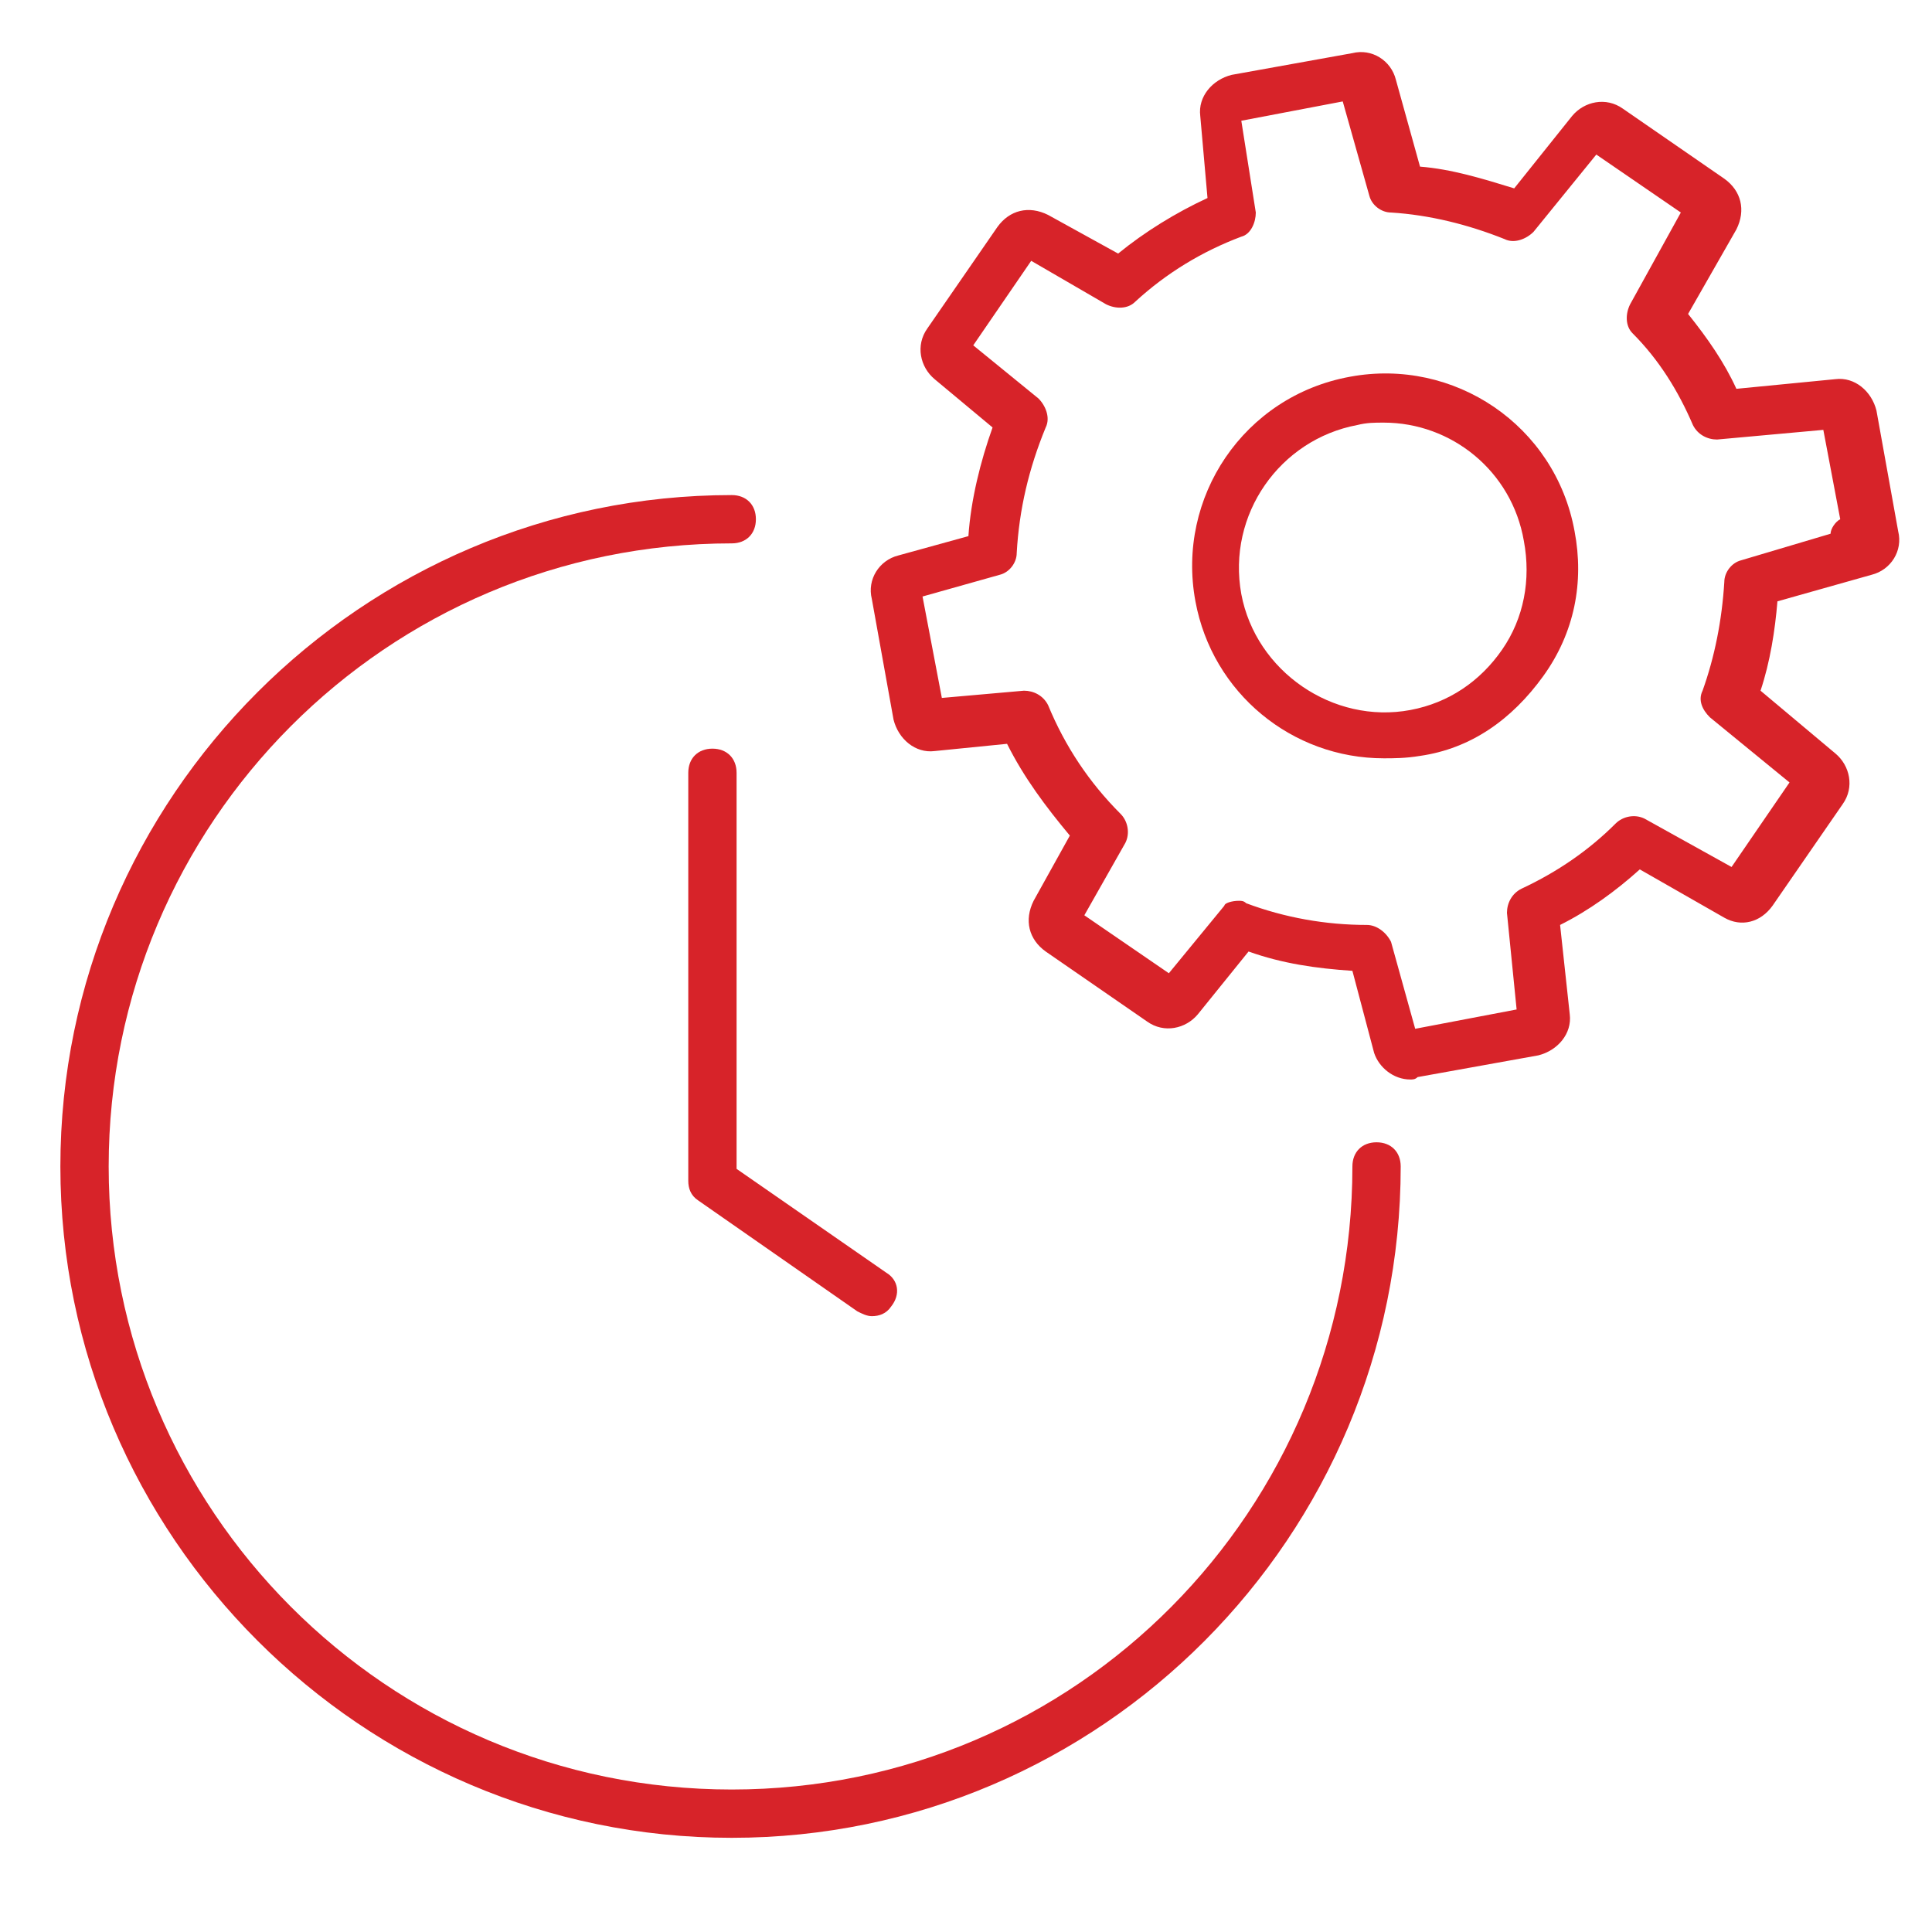
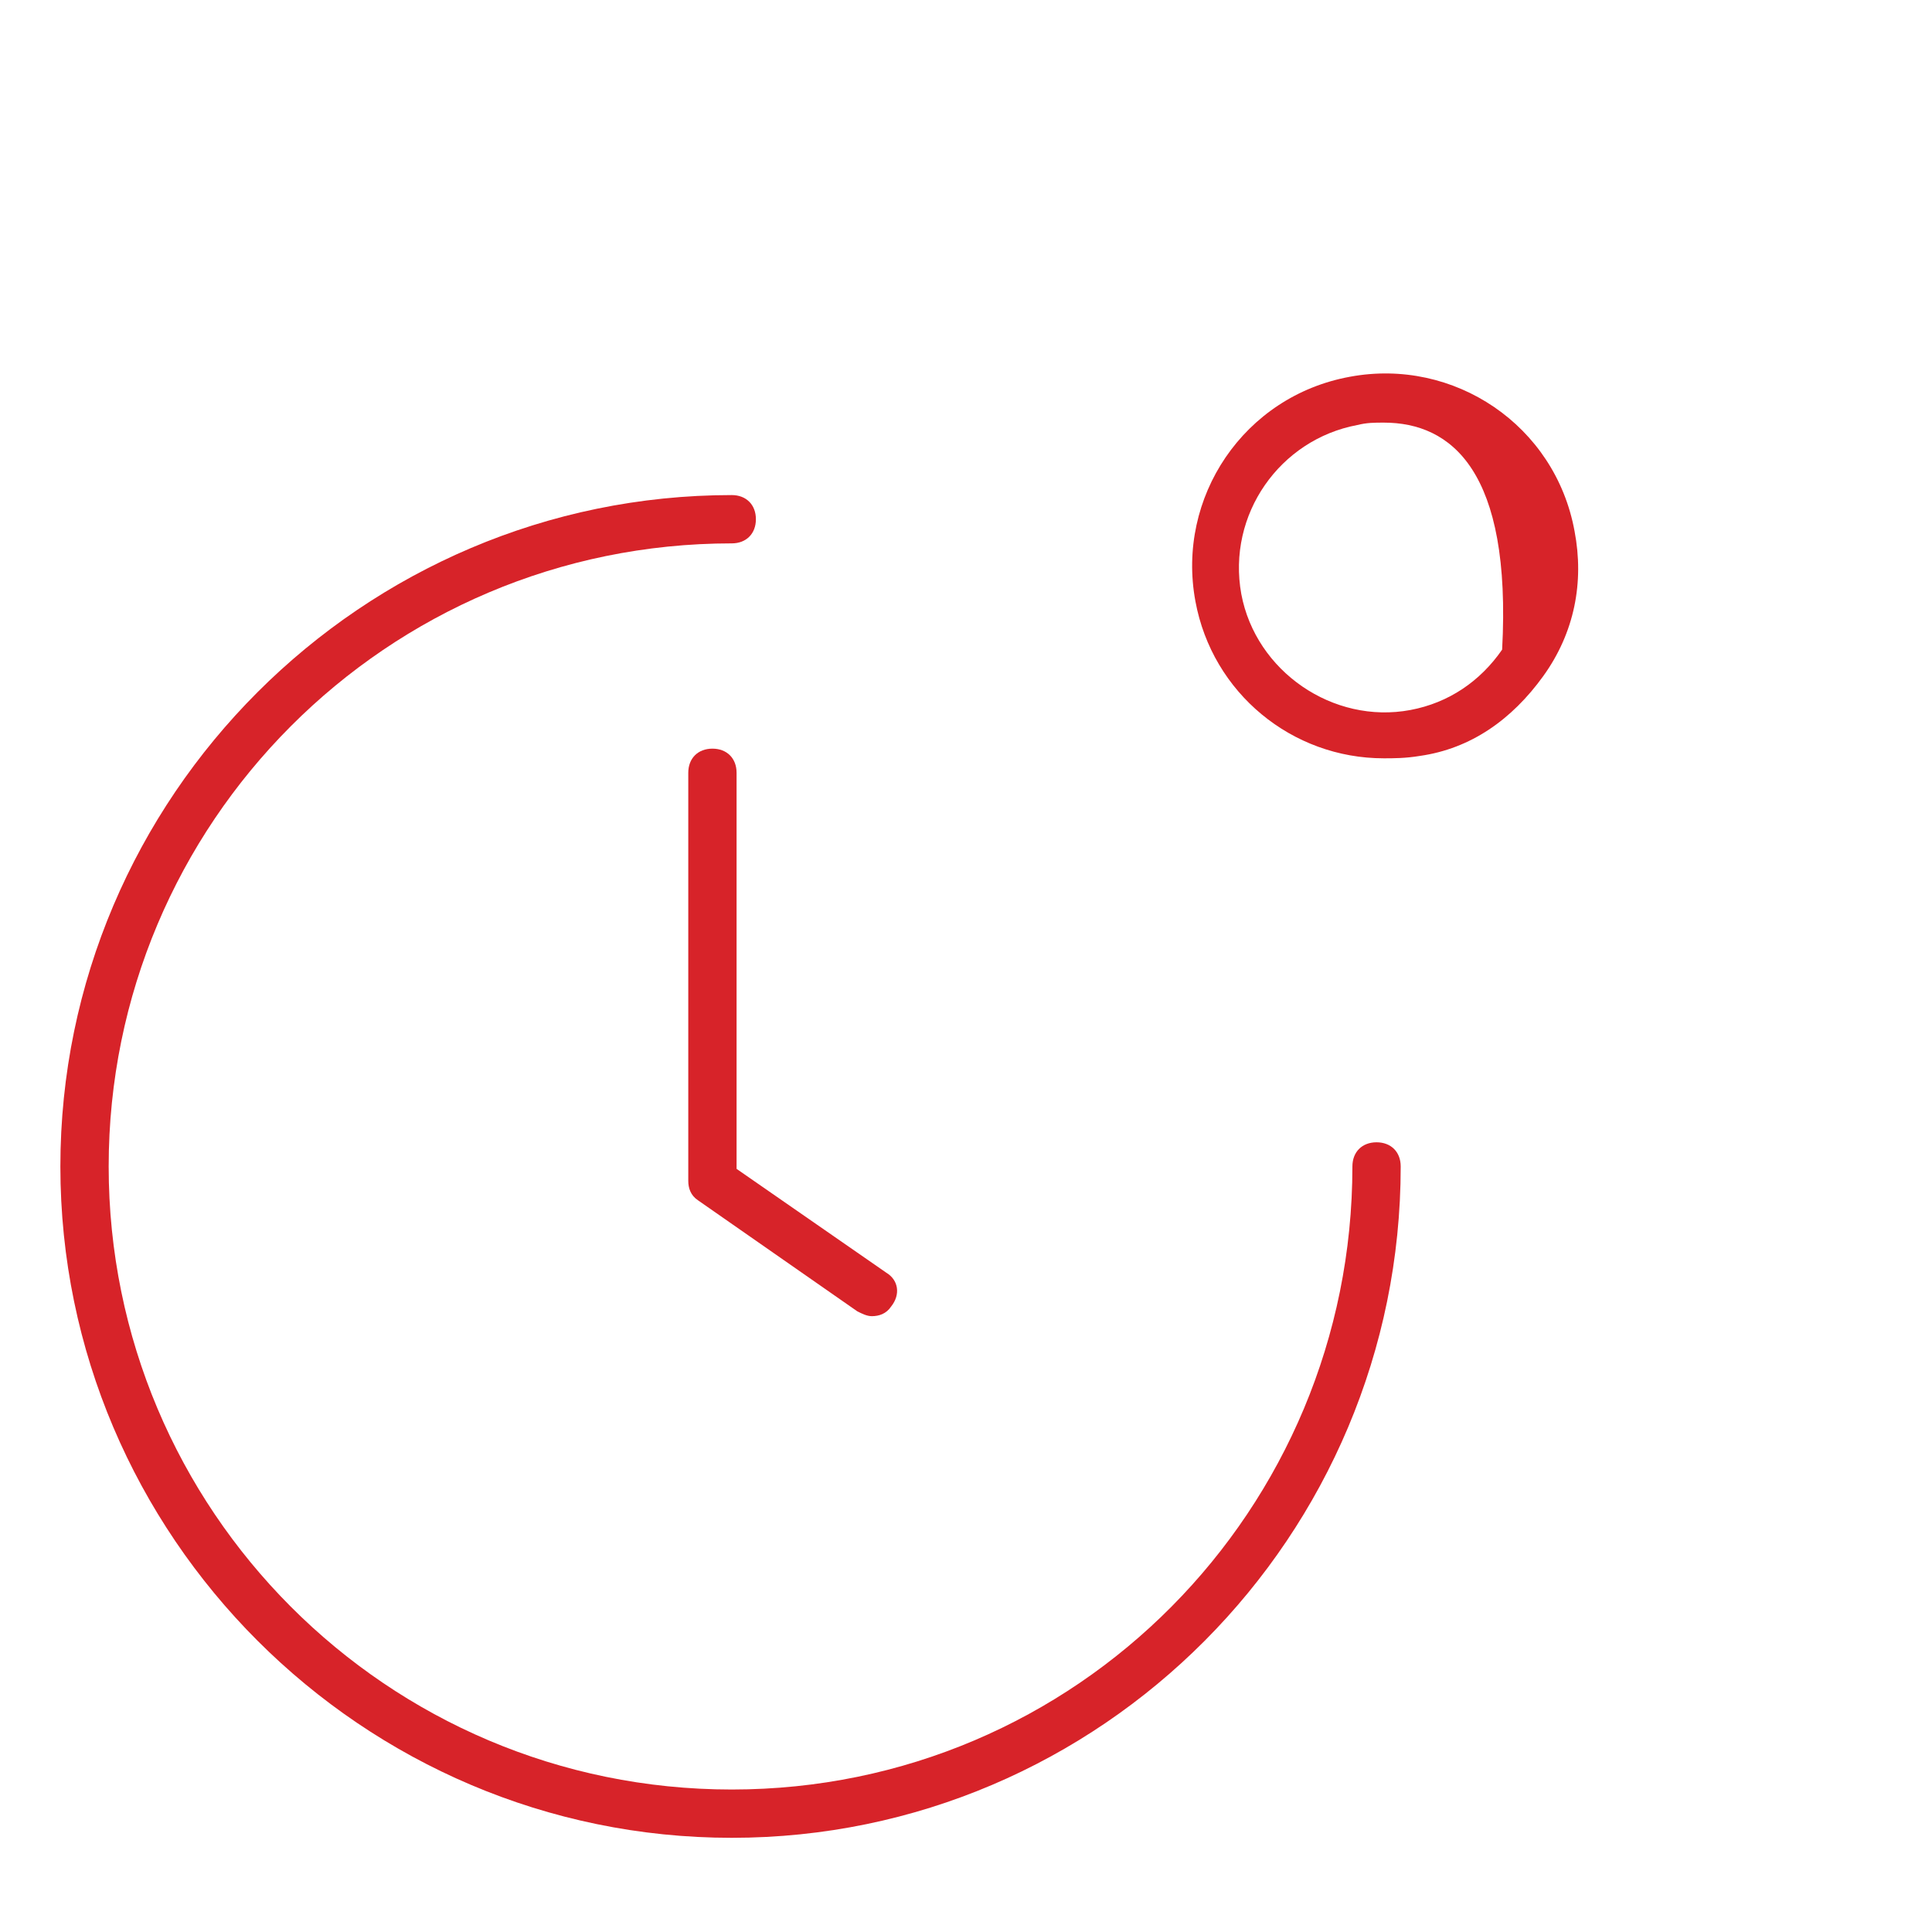
<svg xmlns="http://www.w3.org/2000/svg" version="1.1" id="Layer_1" x="0px" y="0px" viewBox="0 0 80 80" style="enable-background:new 0 0 80 80;" xml:space="preserve">
  <style type="text/css">
	.st0{fill:#D72329;}
	.st1{fill:none;stroke:#D72329;stroke-width:2;stroke-linecap:round;stroke-linejoin:round;stroke-miterlimit:10;}
	.st2{fill:#CC3333;}
	.st3{fill:#FFFFFF;}
</style>
  <g>
-     <path class="st0" d="M58.4,44.7c-0.7,0-1.3-0.5-1.5-1.1L56,40.2c-1.5-0.1-2.9-0.3-4.3-0.8L49.6,42c-0.5,0.6-1.4,0.8-2.1,0.3   l-4.2-2.9c-0.7-0.5-0.9-1.3-0.5-2.1l1.5-2.7c-1-1.2-1.9-2.4-2.6-3.8l-3,0.3c-0.8,0.1-1.5-0.5-1.7-1.3l-0.9-5   c-0.2-0.8,0.3-1.6,1.1-1.8l2.9-0.8c0.1-1.5,0.5-3.1,1-4.5l-2.4-2c-0.6-0.5-0.8-1.4-0.3-2.1l2.9-4.2c0.5-0.7,1.3-0.9,2.1-0.5   l2.9,1.6c1.1-0.9,2.4-1.7,3.7-2.3l-0.3-3.4c-0.1-0.8,0.5-1.5,1.3-1.7l5-0.9c0.8-0.2,1.6,0.3,1.8,1.1l1,3.6c1.3,0.1,2.6,0.5,3.9,0.9   l2.4-3c0.5-0.6,1.4-0.8,2.1-0.3l4.2,2.9c0.7,0.5,0.9,1.3,0.5,2.1l-2,3.5c0.8,1,1.5,2,2,3.1l4.1-0.4c0.8-0.1,1.5,0.5,1.7,1.3l0.9,5   c0.2,0.8-0.3,1.6-1.1,1.8l-3.9,1.1c-0.1,1.2-0.3,2.5-0.7,3.7l3.1,2.6c0.6,0.5,0.8,1.4,0.3,2.1l-2.9,4.2c-0.5,0.7-1.3,0.9-2,0.5   L67.9,36c-1,0.9-2.1,1.7-3.3,2.3l0.4,3.7c0.1,0.8-0.5,1.5-1.3,1.7c0,0,0,0,0,0l-5,0.9C58.6,44.7,58.5,44.7,58.4,44.7z M63.5,42.7   L63.5,42.7L63.5,42.7z M51.3,37.3c0.1,0,0.2,0,0.3,0.1c1.6,0.6,3.3,0.9,5,0.9c0.4,0,0.8,0.3,1,0.7l1,3.6l4.2-0.8l-0.4-4   c0-0.4,0.2-0.8,0.6-1c1.5-0.7,2.8-1.6,3.9-2.7c0.3-0.3,0.8-0.4,1.2-0.2l3.6,2l2.4-3.5l-3.3-2.7c-0.3-0.3-0.5-0.7-0.3-1.1   c0.5-1.4,0.8-2.9,0.9-4.5c0-0.4,0.3-0.8,0.7-0.9l3.7-1.1c0-0.2,0.2-0.5,0.4-0.6l-0.7-3.7l-4.4,0.4c-0.4,0-0.8-0.2-1-0.6   c-0.6-1.4-1.4-2.7-2.5-3.8c-0.3-0.3-0.3-0.8-0.1-1.2l2.1-3.8l-3.5-2.4l-2.6,3.2c-0.3,0.3-0.8,0.5-1.2,0.3c-1.5-0.6-3.1-1-4.7-1.1   c-0.4,0-0.8-0.3-0.9-0.7l-1.1-3.9l-4.2,0.8L52,8.8c0,0.4-0.2,0.9-0.6,1c-1.6,0.6-3.1,1.5-4.4,2.7c-0.3,0.3-0.8,0.3-1.2,0.1   l-3.1-1.8l-2.4,3.5l2.7,2.2c0.3,0.3,0.5,0.8,0.3,1.2c-0.7,1.7-1.1,3.4-1.2,5.2c0,0.4-0.3,0.8-0.7,0.9l-3.2,0.9l0.8,4.2l3.4-0.3   c0.4,0,0.8,0.2,1,0.6c0.7,1.7,1.7,3.2,3,4.5c0.3,0.3,0.4,0.8,0.2,1.2l-1.7,3l3.5,2.4l2.3-2.8C50.7,37.4,51,37.3,51.3,37.3z    M63,42.2C63,42.2,63,42.2,63,42.2L63,42.2z M63.3,41.7L63.3,41.7L63.3,41.7z M71.6,36.3C71.6,36.3,71.6,36.3,71.6,36.3L71.6,36.3z    M74.6,32.7C74.6,32.7,74.6,32.7,74.6,32.7L74.6,32.7z M76,17.8L76,17.8C76,17.8,76,17.8,76,17.8z M42.3,10.7   C42.3,10.7,42.3,10.7,42.3,10.7L42.3,10.7z M51.6,4.7L51.6,4.7C51.6,4.7,51.6,4.7,51.6,4.7z" />
-   </g>
-   <path class="st0" d="M57.3,31.4c-3.8,0-7.1-2.7-7.8-6.5c-0.8-4.3,2-8.5,6.4-9.3l0,0c4.3-0.8,8.5,2,9.3,6.4c0.4,2.1,0,4.2-1.3,6  s-3,3-5.1,3.3C58.2,31.4,57.7,31.4,57.3,31.4z M57.3,17.5c-0.4,0-0.7,0-1.1,0.1l0,0c-3.2,0.6-5.4,3.7-4.8,7c0.6,3.2,3.8,5.4,7,4.8  c1.6-0.3,2.9-1.2,3.8-2.5c0.9-1.3,1.2-2.9,0.9-4.5C62.6,19.5,60.1,17.5,57.3,17.5z M56,16.6L56,16.6L56,16.6z" />
+     </g>
+   <path class="st0" d="M57.3,31.4c-3.8,0-7.1-2.7-7.8-6.5c-0.8-4.3,2-8.5,6.4-9.3l0,0c4.3-0.8,8.5,2,9.3,6.4c0.4,2.1,0,4.2-1.3,6  s-3,3-5.1,3.3C58.2,31.4,57.7,31.4,57.3,31.4z M57.3,17.5c-0.4,0-0.7,0-1.1,0.1l0,0c-3.2,0.6-5.4,3.7-4.8,7c0.6,3.2,3.8,5.4,7,4.8  c1.6-0.3,2.9-1.2,3.8-2.5C62.6,19.5,60.1,17.5,57.3,17.5z M56,16.6L56,16.6L56,16.6z" />
  <path class="st0" d="M30.3,76.1c-15.3,0-27.8-12.5-27.8-27.8s12.5-27.8,27.8-27.8c0.6,0,1,0.4,1,1s-0.4,1-1,1  C16,22.5,4.5,34.1,4.5,48.3S16,74.1,30.3,74.1S56,62.5,56,48.3c0-0.6,0.4-1,1-1s1,0.4,1,1C58,63.6,45.6,76.1,30.3,76.1z" />
  <path class="st0" d="M36.1,54.5c-0.2,0-0.4-0.1-0.6-0.2l-6.6-4.6c-0.3-0.2-0.4-0.5-0.4-0.8V32c0-0.6,0.4-1,1-1s1,0.4,1,1v16.4  l6.2,4.3c0.5,0.3,0.6,0.9,0.2,1.4C36.7,54.4,36.4,54.5,36.1,54.5z" />
</svg>